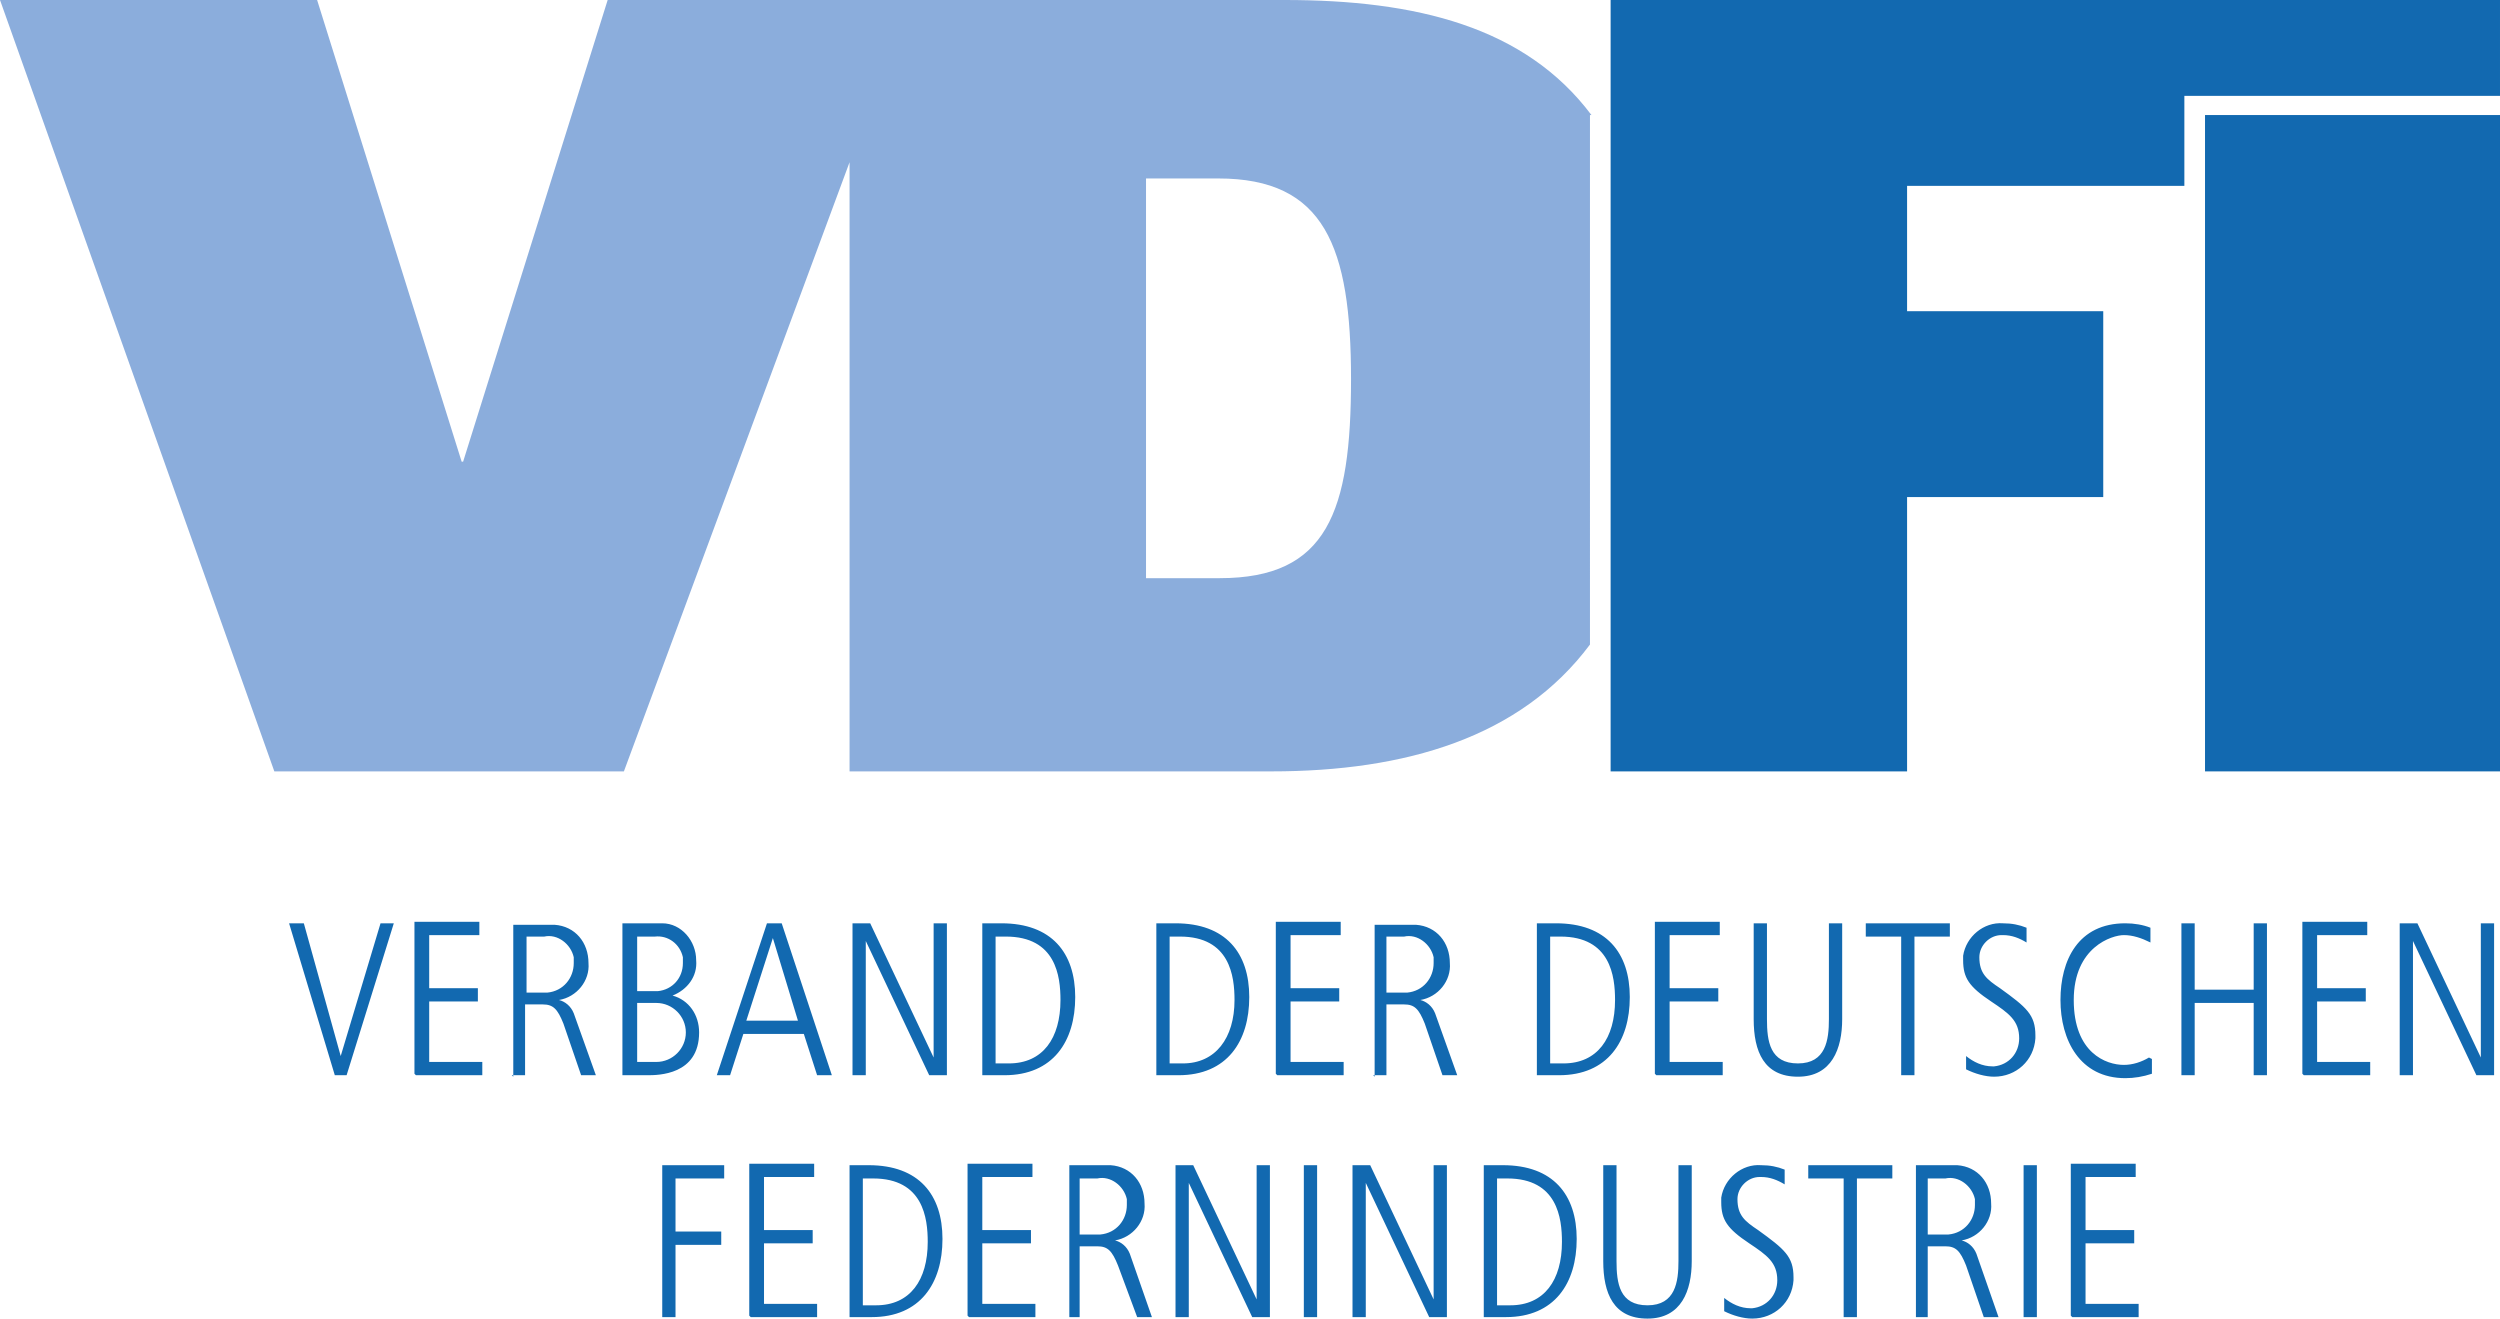
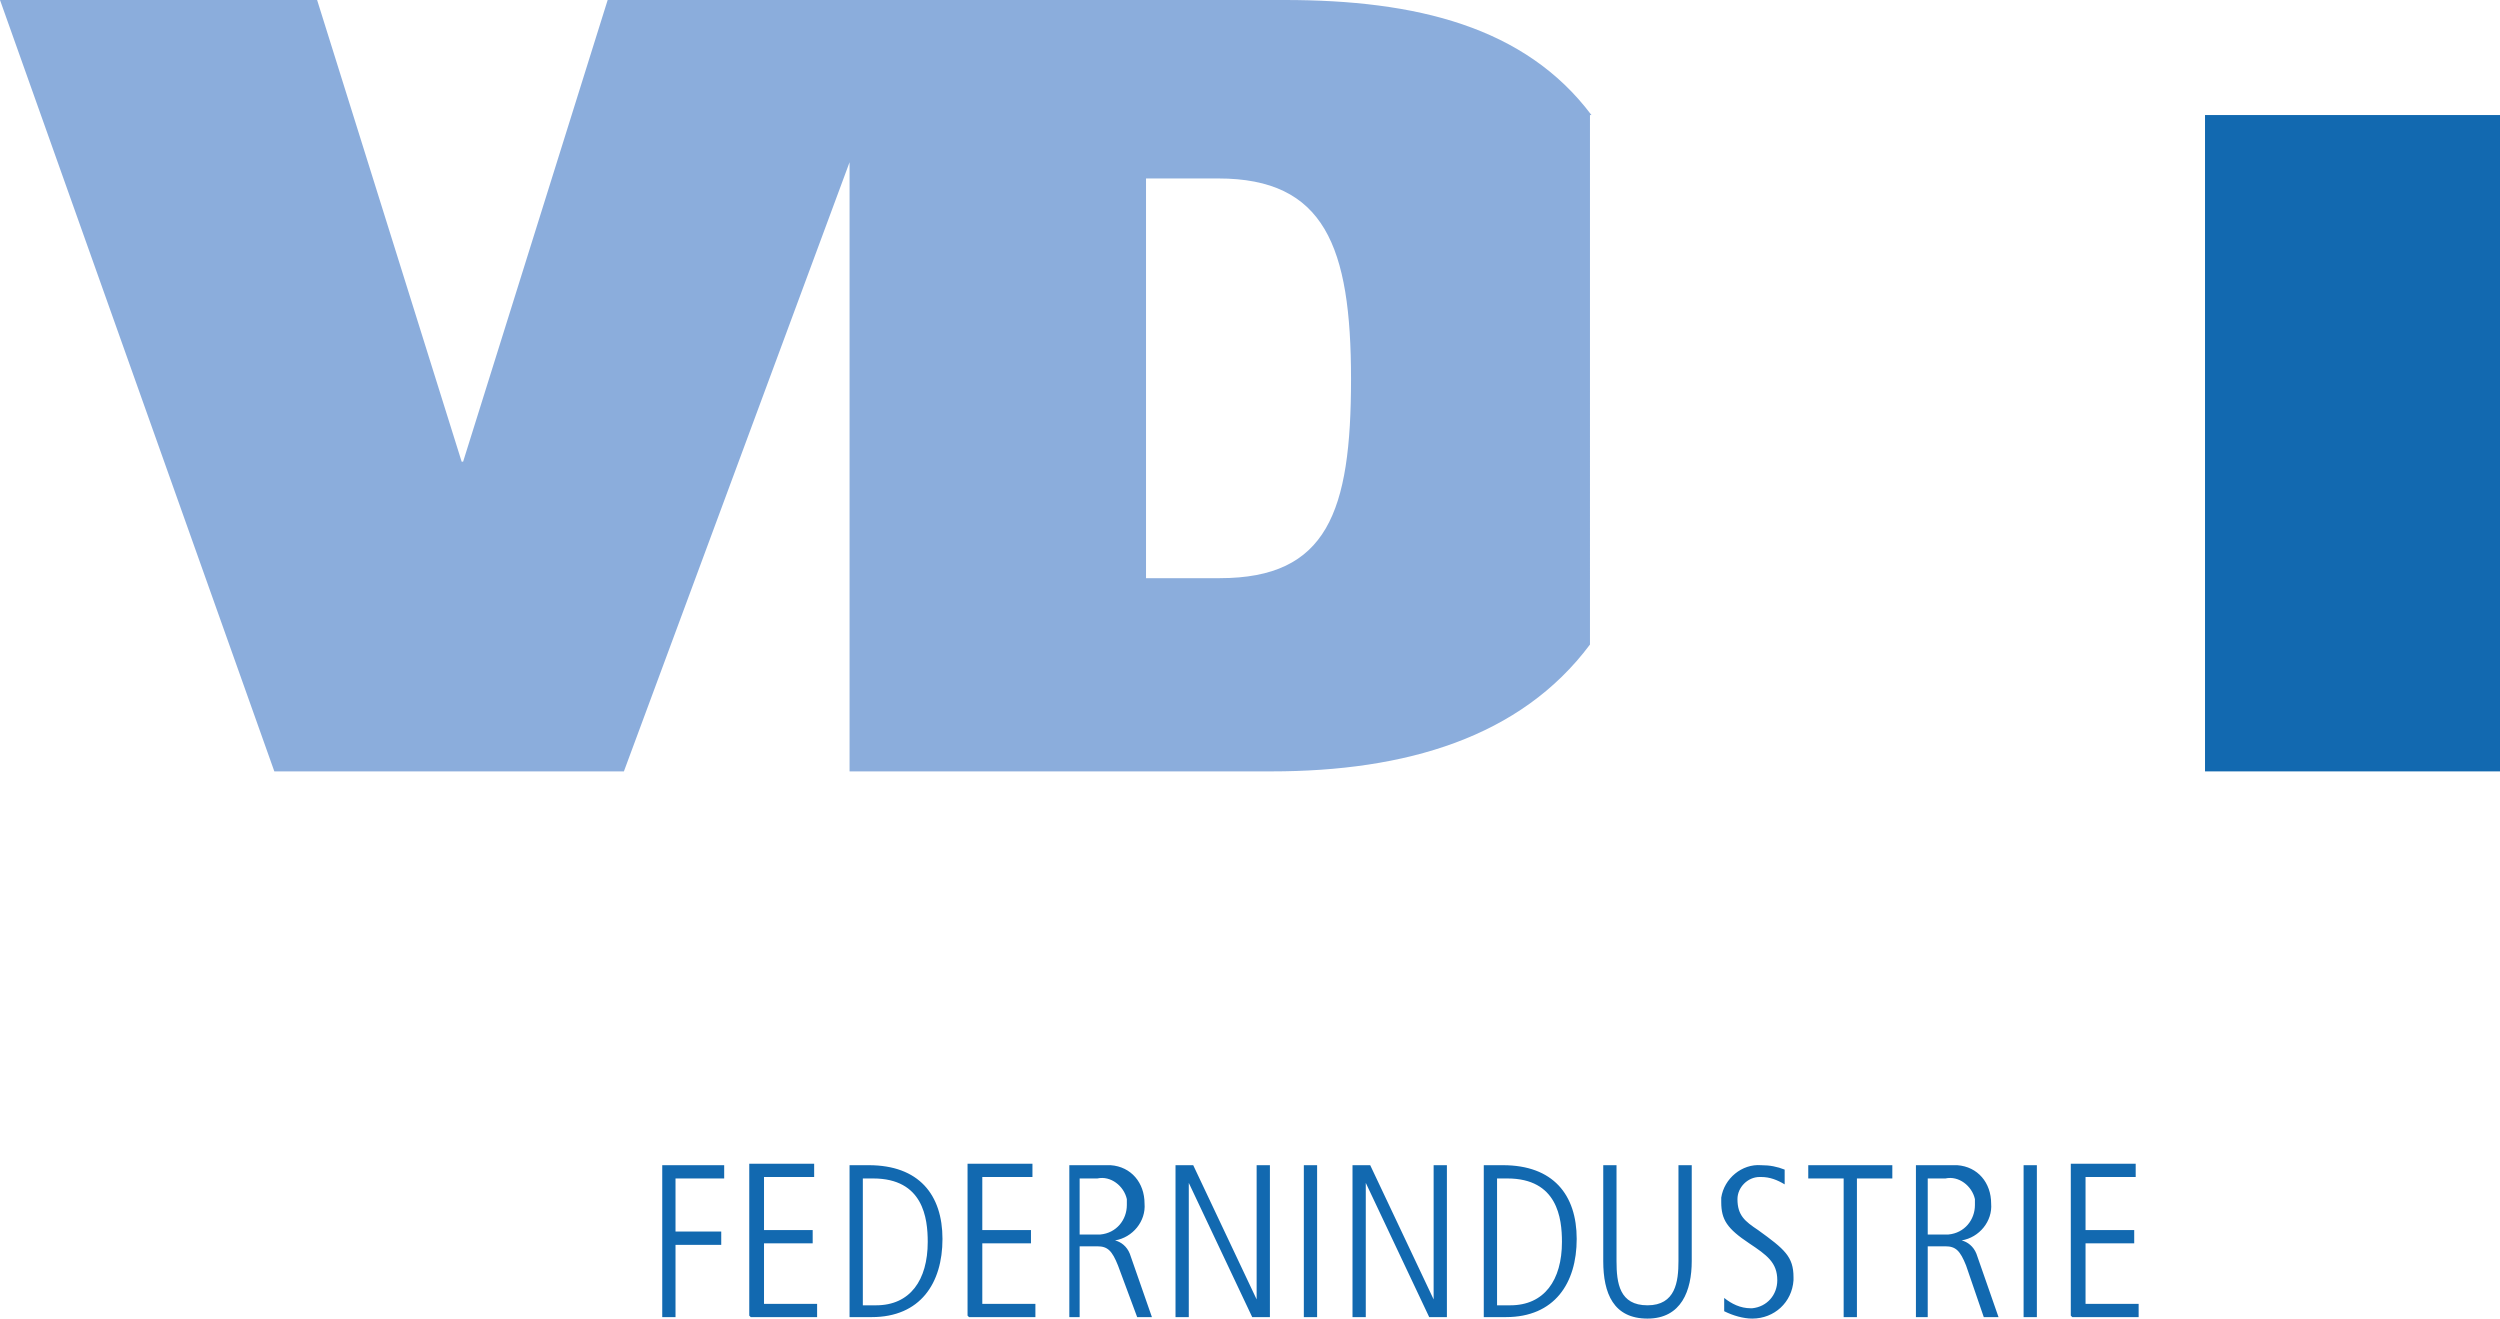
<svg xmlns="http://www.w3.org/2000/svg" id="Component_18_3" version="1.1" viewBox="0 0 169.5 89.4">
  <defs>
    <style>
      .st0 {
        fill: #1269b0;
      }

      .st1 {
        fill: #8baddc;
      }
    </style>
  </defs>
  <rect id="Rectangle_1" class="st0" x="149.5" y="7.8" width="20.1" height="44.5" />
  <path id="Path_1" class="st1" d="M82.7,39.2h-5V12.1h4.9c7.2,0,9,4.6,9,13.6s-1.6,13.5-8.9,13.5M107.9,7.8C103.4,1.8,96,0,87.1,0h-45.9l-9.8,31.3h-.1L21.5,0H0l18.6,52.3h23.7l15.3-41.3v41.3h28.6c9.1,0,16.9-2.3,21.6-8.6V7.8Z" />
-   <path id="Path_2" class="st0" d="M129.3,12.6h18.8v-6.1h21.4V0h-60.3v52.3h20.1v-18.6h13.3v-12.6h-13.3v-8.5Z" />
  <path id="Path_3" class="st0" d="M44.9,89.3h.9v-4.9h3.1v-.9h-3.1v-3.6h3.3v-.9h-4.2v10.3ZM50.9,89.3h4.5v-.9h-3.6v-4.1h3.3v-.9h-3.3v-3.6h3.4v-.9h-4.4v10.3ZM57.5,89.3h1.6c3.3,0,4.8-2.3,4.8-5.3s-1.6-5-5-5h-1.3v10.3ZM58.4,79.9h.8c3.4,0,3.7,2.7,3.7,4.3,0,2.6-1.2,4.3-3.5,4.3h-.9v-8.6ZM65.7,89.3h4.5v-.9h-3.6v-4.1h3.3v-.9h-3.3v-3.6h3.4v-.9h-4.4v10.3ZM72.3,89.3h.9v-4.8h1.2c.7,0,1,.3,1.4,1.3l1.3,3.5h1l-1.5-4.3c-.2-.5-.6-.8-1-.9h0c1.2-.2,2.1-1.3,2-2.5,0-1.4-.9-2.5-2.3-2.6-.1,0-.3,0-.4,0h-2.4v10.3ZM73.2,79.9h1.2c.9-.2,1.8.5,2,1.4,0,.1,0,.3,0,.4,0,1-.7,1.9-1.8,2,0,0-.1,0-.2,0h-1.2v-3.8ZM79.7,89.3h.9v-9.1h0l4.3,9.1h1.2v-10.3h-.9v9.1h0l-4.3-9.1h-1.2v10.3ZM88.4,89.3h.9v-10.3h-.9v10.3ZM91.7,89.3h.9v-9.1h0l4.3,9.1h1.2v-10.3h-.9v9.1h0l-4.3-9.1h-1.2v10.3ZM100.5,89.3h1.6c3.3,0,4.8-2.3,4.8-5.3s-1.6-5-5-5h-1.3v10.3ZM101.4,79.9h.8c3.4,0,3.7,2.7,3.7,4.3,0,2.6-1.2,4.3-3.5,4.3h-.9v-8.6ZM108.7,85.5c0,2.2.7,3.9,3,3.9s3-1.9,3-3.9v-6.5h-.9v6.5c0,1.4-.2,3-2.1,3s-2.1-1.5-2.1-3v-6.5h-.9v6.5ZM116.9,88.9c.6.3,1.3.5,1.9.5,1.5,0,2.7-1.1,2.8-2.6,0,0,0-.2,0-.2,0-1.4-.6-1.9-2.4-3.2-.9-.6-1.4-1-1.4-2.1,0-.8.7-1.5,1.5-1.5,0,0,0,0,.1,0,.6,0,1.1.2,1.6.5v-1c-.5-.2-1-.3-1.6-.3-1.3-.1-2.5.9-2.7,2.2,0,0,0,.2,0,.3,0,1.2.4,1.8,1.9,2.8,1.2.8,1.9,1.3,1.9,2.5,0,1-.7,1.8-1.7,1.9,0,0,0,0-.1,0-.7,0-1.3-.3-1.8-.7v1.1ZM122.6,79.9h2.4v9.4h.9v-9.4h2.4v-.9h-5.7v.9ZM129.8,89.3h.9v-4.8h1.2c.7,0,1,.3,1.4,1.3l1.2,3.5h1l-1.5-4.3c-.2-.5-.6-.8-1-.9h0c1.2-.2,2.1-1.3,2-2.5,0-1.4-.9-2.5-2.3-2.6-.1,0-.3,0-.4,0h-2.4v10.3ZM130.7,79.9h1.2c.9-.2,1.8.5,2,1.4,0,.1,0,.3,0,.4,0,1-.7,1.9-1.8,2,0,0-.1,0-.2,0h-1.2v-3.8ZM137.2,89.3h.9v-10.3h-.9v10.3ZM140.5,89.3h4.5v-.9h-3.6v-4.1h3.3v-.9h-3.3v-3.6h3.4v-.9h-4.4v10.3Z" />
-   <path id="Path_4" class="st0" d="M22.6,72.9h.9l3.2-10.3h-.9l-2.7,9h0l-2.5-9h-1l3.1,10.3ZM28.2,72.9h4.5v-.9h-3.6v-4.1h3.3v-.9h-3.3v-3.6h3.4v-.9h-4.4v10.3ZM34.7,72.9h.9v-4.8h1.2c.7,0,1,.3,1.4,1.3l1.2,3.5h1l-1.5-4.2c-.2-.5-.6-.8-1-.9h0c1.2-.2,2.1-1.3,2-2.5,0-1.4-.9-2.5-2.3-2.6-.1,0-.3,0-.4,0h-2.4v10.3ZM35.7,63.5h1.2c.9-.2,1.8.5,2,1.4,0,.1,0,.3,0,.4,0,1-.7,1.9-1.8,2,0,0-.1,0-.2,0h-1.2v-3.8ZM43.1,63.5h1.3c.9-.1,1.7.5,1.9,1.4,0,.1,0,.2,0,.4,0,1-.7,1.8-1.7,1.9,0,0-.2,0-.2,0h-1.2v-3.7ZM43.1,68h1.4c1.1,0,2,.9,2,2s-.9,2-2,2c0,0,0,0,0,0h-1.3v-4ZM42.1,72.9h1.8c.7,0,3.5,0,3.5-2.9,0-1.2-.7-2.2-1.8-2.5h0c1-.4,1.7-1.3,1.6-2.4,0-1.3-1-2.5-2.3-2.5,0,0-.2,0-.3,0h-2.4v10.3ZM48.6,72.9h.9l.9-2.8h4.1l.9,2.8h1l-3.4-10.3h-1l-3.4,10.3ZM52.4,63.6h0l1.7,5.6h-3.5l1.8-5.6ZM57.8,72.9h.9v-9.1h0l4.3,9.1h1.2v-10.3h-.9v9.1h0l-4.3-9.1h-1.2v10.3ZM66.5,72.9h1.6c3.3,0,4.8-2.3,4.8-5.3s-1.6-5-5-5h-1.3v10.3ZM67.4,63.5h.8c3.4,0,3.7,2.7,3.7,4.3,0,2.6-1.2,4.3-3.5,4.3h-.9v-8.6ZM78.3,72.9h1.6c3.3,0,4.8-2.3,4.8-5.3s-1.6-5-5-5h-1.3v10.3ZM79.2,63.5h.8c3.4,0,3.7,2.7,3.7,4.3,0,2.6-1.3,4.3-3.5,4.3h-.9v-8.6ZM86.6,72.9h4.5v-.9h-3.6v-4.1h3.3v-.9h-3.3v-3.6h3.4v-.9h-4.4v10.3ZM93.1,72.9h.9v-4.8h1.2c.7,0,1,.3,1.4,1.3l1.2,3.5h1l-1.5-4.2c-.2-.5-.6-.8-1-.9h0c1.2-.2,2.1-1.3,2-2.5,0-1.4-.9-2.5-2.3-2.6-.1,0-.3,0-.4,0h-2.4v10.3ZM94,63.5h1.2c.9-.2,1.8.5,2,1.4,0,.1,0,.3,0,.4,0,1-.7,1.9-1.8,2,0,0-.1,0-.2,0h-1.2v-3.8ZM104.1,72.9h1.6c3.3,0,4.8-2.3,4.8-5.3s-1.6-5-5-5h-1.3v10.3ZM105,63.5h.8c3.4,0,3.7,2.7,3.7,4.3,0,2.6-1.2,4.3-3.5,4.3h-.9v-8.6ZM112.3,72.9h4.5v-.9h-3.6v-4.1h3.3v-.9h-3.3v-3.6h3.4v-.9h-4.4v10.3ZM118.9,69.1c0,2.2.7,3.9,3,3.9s3-1.9,3-3.9v-6.5h-.9v6.5c0,1.4-.2,3-2.1,3s-2.1-1.5-2.1-3v-6.5h-.9v6.5ZM126.5,63.5h2.4v9.4h.9v-9.4h2.4v-.9h-5.7v.9ZM133.3,72.5c.6.3,1.3.5,1.9.5,1.5,0,2.7-1.1,2.8-2.6,0,0,0-.2,0-.2,0-1.4-.6-1.9-2.4-3.2-.9-.6-1.4-1-1.4-2.1,0-.8.7-1.5,1.5-1.5,0,0,0,0,.1,0,.6,0,1.1.2,1.6.5v-1c-.5-.2-1-.3-1.6-.3-1.3-.1-2.5.9-2.7,2.2,0,0,0,.2,0,.3,0,1.2.4,1.8,1.9,2.8,1.2.8,1.9,1.3,1.9,2.5,0,1-.7,1.8-1.7,1.9,0,0,0,0-.1,0-.7,0-1.3-.3-1.8-.7v1.1ZM145.7,71.7c-.5.3-1.1.5-1.7.5-1.2,0-3.4-.8-3.4-4.4s2.6-4.4,3.4-4.4c.6,0,1.2.2,1.8.5v-1c-.5-.2-1.1-.3-1.7-.3-3.2,0-4.4,2.5-4.4,5.2s1.3,5.3,4.4,5.3c.6,0,1.2-.1,1.8-.3v-1ZM147.9,72.9h.9v-4.9h4v4.9h.9v-10.3h-.9v4.5h-4v-4.5h-.9v10.3ZM156.2,72.9h4.5v-.9h-3.6v-4.1h3.3v-.9h-3.3v-3.6h3.4v-.9h-4.4v10.3ZM162.7,72.9h.9v-9.1h0l4.3,9.1h1.2v-10.3h-.9v9.1h0l-4.3-9.1h-1.2v10.3Z" />
</svg>